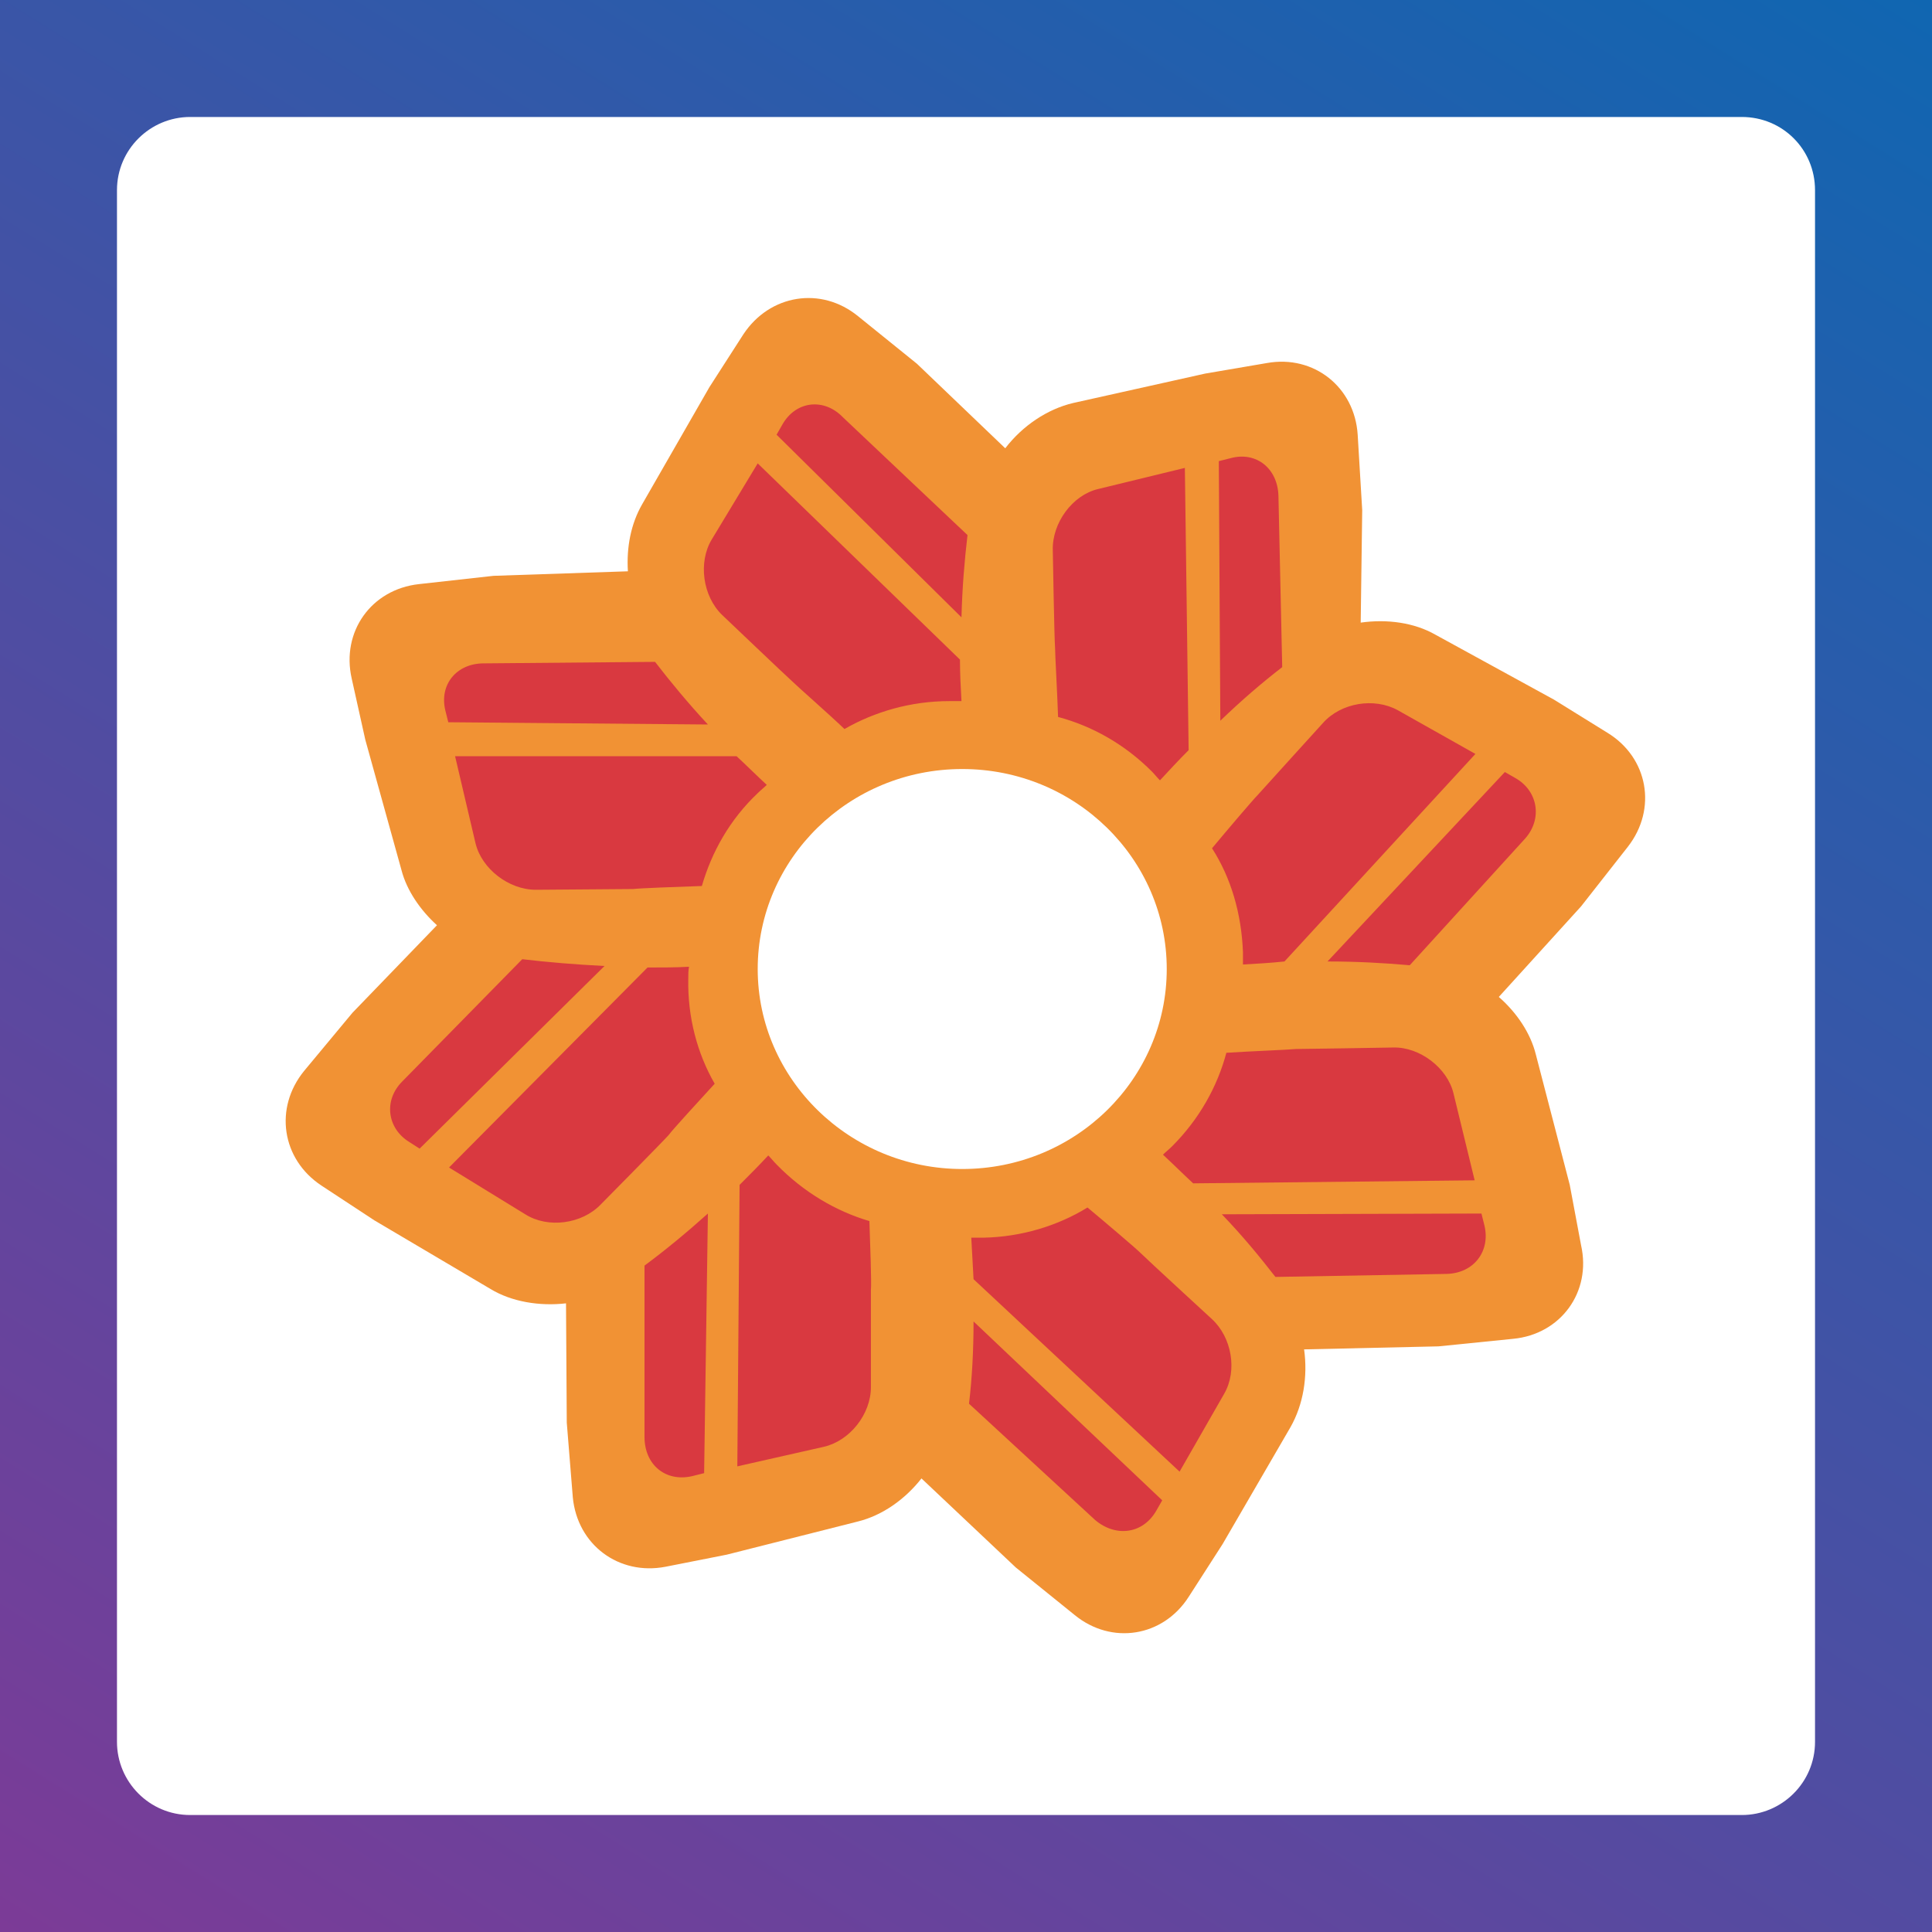
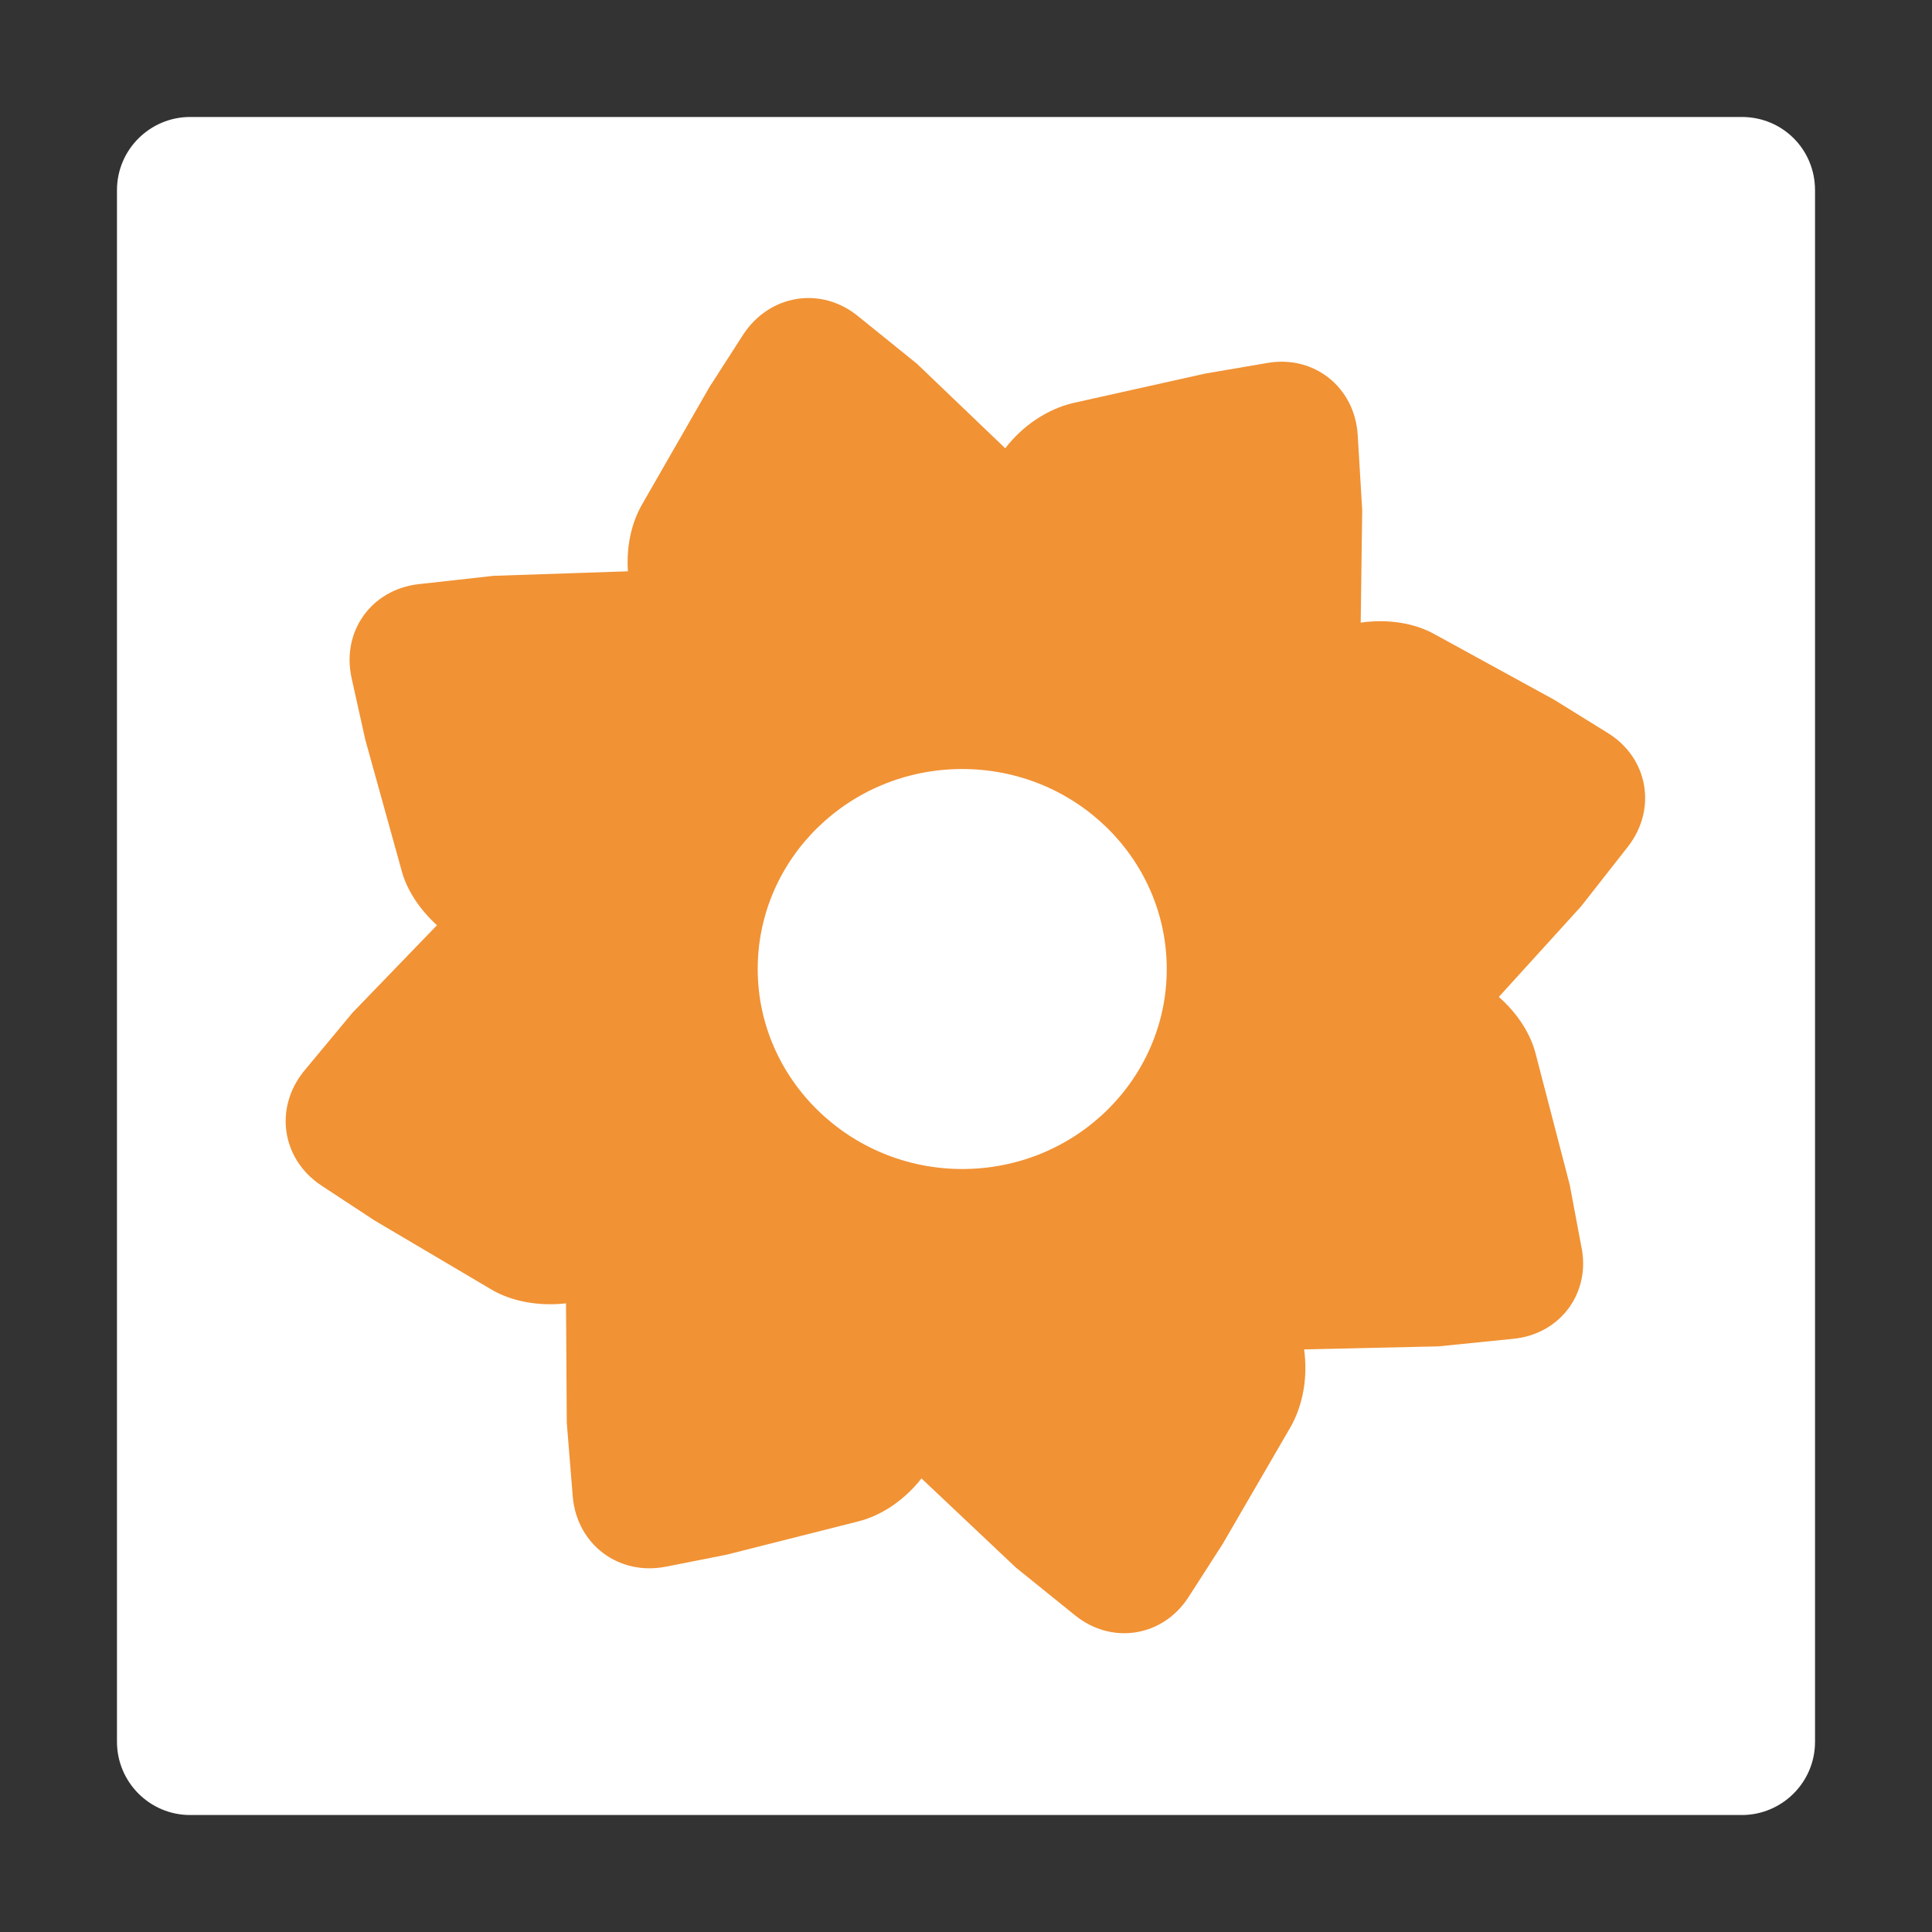
<svg xmlns="http://www.w3.org/2000/svg" xml:space="preserve" style="enable-background:new 0 0 256 256" viewBox="0 0 256 256">
  <rect x="0" y="0" width="256" height="256" fill="#333333" stroke="none" />
  <style>.st3{fill:#d93940}</style>
  <g id="Moldura">
    <linearGradient id="XMLID_00000102514960245744332120000008201345088063002809_" x1="221.467" x2="34.533" y1="-21.579" y2="277.579" gradientUnits="userSpaceOnUse">
      <stop offset="0" style="stop-color:#1066b1" />
      <stop offset="1" style="stop-color:#7c3b97" />
    </linearGradient>
-     <path id="XMLID_2_" d="M0 0h256v256H0z" style="fill:url(#XMLID_00000102514960245744332120000008201345088063002809_)" />
    <path d="M230.8 15.5H25.2c-5.3 0-9.7 4.3-9.7 9.7v205.6c0 5.3 4.3 9.7 9.7 9.7h205.6c5.3 0 9.7-4.3 9.7-9.7V25.2c0-5.4-4.3-9.7-9.7-9.7z" style="fill:#fff" />
  </g>
  <g id="Layer_8">
    <path d="M215.7 112.2c3.9-5 2.7-11.8-2.7-15.1l-7.1-4.4-15.7-8.6c-2.8-1.6-6.4-2.1-9.9-1.6l.2-14.9-.6-10c-.4-6.3-5.8-10.6-12-9.5l-8.2 1.4-17.5 3.9c-3.4.8-6.7 3-9 6l-11.7-11.2-7.8-6.3c-4.9-4-11.7-2.9-15.2 2.4l-4.5 7-8.9 15.5c-1.5 2.6-2.1 5.7-1.9 8.9l-17.8.6-9.9 1.1c-6.3.7-10.3 6.3-8.9 12.5l1.8 8.1 4.8 17.3c.7 2.7 2.5 5.3 4.7 7.3l-11.2 11.6-6.4 7.7c-4 4.9-3 11.7 2.3 15.2l7 4.6 15.4 9.1c2.8 1.7 6.5 2.3 10 1.9l.1 15.8.8 9.9c.6 6.3 6.1 10.4 12.3 9.2l8.1-1.6 17.4-4.4c3.2-.8 6.2-2.9 8.4-5.7l12.5 11.8 7.8 6.3c4.9 4 11.7 2.9 15.1-2.4l4.5-7 9-15.5c1.7-3 2.3-6.7 1.8-10.3l17.8-.4 9.9-1c6.3-.6 10.4-6.2 9-12.4l-1.5-8-4.5-17.3c-.7-2.8-2.5-5.5-4.9-7.6l10.9-12 6.2-7.9zm-88.2 42.7c-14.9 0-27.1-11.9-27.1-26.5s12.1-26.5 27.1-26.5 27.1 11.9 27.1 26.5-12.1 26.5-27.1 26.5z" style="fill:#f19234" />
-     <path d="M111.9 96.6c4-2.3 8.8-3.7 13.9-3.7h1.6c-.1-1.8-.2-3.6-.2-5.5l-26.8-26-6.1 10.1c-1.8 3-1.2 7.5 1.4 10 0 0 8.5 8.1 9.4 8.9.6.6 4.6 4.1 6.8 6.2zM103.7 56.2l-.8 1.4 24.5 24.2c.1-3.9.4-7.5.8-10.9l-16.5-15.6c-2.5-2.6-6.2-2.2-8 .9zM140.2 95c4.5 1.2 8.8 3.6 12.4 7.2.4.4.7.8 1.1 1.2 1.2-1.3 2.5-2.7 3.8-4L157 62l-11.5 2.8c-3.4.8-6.1 4.5-6 8.1 0 0 .2 11.8.3 12.9 0 .9.3 6.1.4 9.2zM163.1 60.7l-1.6.4.2 34.4c2.8-2.7 5.6-5.1 8.2-7.1l-.5-22.7c-.1-3.6-2.9-5.9-6.3-5zM160.6 112.4c2.5 3.9 3.9 8.6 4.1 13.8v1.6c1.8-.1 3.6-.2 5.5-.4l25.3-27.5-10.3-5.8c-3.1-1.7-7.5-1-9.9 1.7 0 0-7.9 8.7-8.7 9.6-.6.6-4 4.6-6 7zM200.8 103.1l-1.4-.8-23.5 25.1c3.9 0 7.5.2 10.9.5l15.3-16.8c2.3-2.6 1.7-6.3-1.3-8zM162.5 139.5c-1.2 4.5-3.6 8.8-7.2 12.4-.4.4-.8.7-1.2 1.1 1.3 1.2 2.6 2.5 4 3.8l37.3-.4-2.8-11.5c-.8-3.4-4.5-6.2-8-6.1 0 0-11.8.2-12.9.2-.9.1-6.2.3-9.2.5zM196.7 162.4l-.4-1.6-34.4.1c2.7 2.8 5 5.6 7.1 8.3l22.7-.4c3.6-.1 5.8-3 5-6.4zM144.1 160c-3.9 2.4-8.7 3.9-13.8 4h-1.6c.1 1.8.2 3.6.3 5.5l27.3 25.5 5.9-10.3c1.8-3.1 1-7.5-1.6-9.9 0 0-8.7-8-9.5-8.8-.6-.6-4.6-4-7-6zM153.2 200.2l.8-1.4-25-23.7c0 3.9-.2 7.5-.6 10.9l16.7 15.4c2.7 2.3 6.3 1.9 8.1-1.2zM115.2 161.8c-4.4-1.3-8.7-3.8-12.3-7.5-.4-.4-.7-.8-1.1-1.2-1.2 1.3-2.5 2.6-3.8 3.9l-.3 37.3 11.5-2.6c3.4-.8 6.2-4.3 6.2-7.9v-12.9c.1-.8-.1-6.1-.2-9.1zM91.7 195.6l1.6-.4.5-34.4c-2.9 2.6-5.7 4.9-8.4 6.9v22.7c0 3.7 2.8 6 6.3 5.2zM94.7 143.6c-2.3-4-3.6-8.8-3.5-13.9 0-.6 0-1.1.1-1.6-1.8.1-3.6.1-5.5.1l-26.3 26.5 10.1 6.2c3 1.9 7.5 1.3 10-1.3 0 0 8.3-8.4 9-9.2.5-.7 4-4.5 6.1-6.8zM54.2 151.3l1.4.9L80.1 128c-3.9-.2-7.5-.5-10.9-.9l-15.9 16.2c-2.5 2.5-2 6.2.9 8zM93 117.4c1.3-4.5 3.7-8.8 7.4-12.3.4-.4.8-.7 1.2-1.1-1.3-1.2-2.6-2.5-4-3.8H60.3l2.7 11.5c.8 3.4 4.4 6.2 8 6.2 0 0 11.8-.1 12.9-.1.7-.1 6-.3 9.1-.4zM59 94.1l.4 1.6 34.4.3c-2.6-2.8-5-5.7-7-8.3l-22.7.2c-3.6 0-5.9 2.8-5.1 6.2z" class="st3" />
  </g>
</svg>